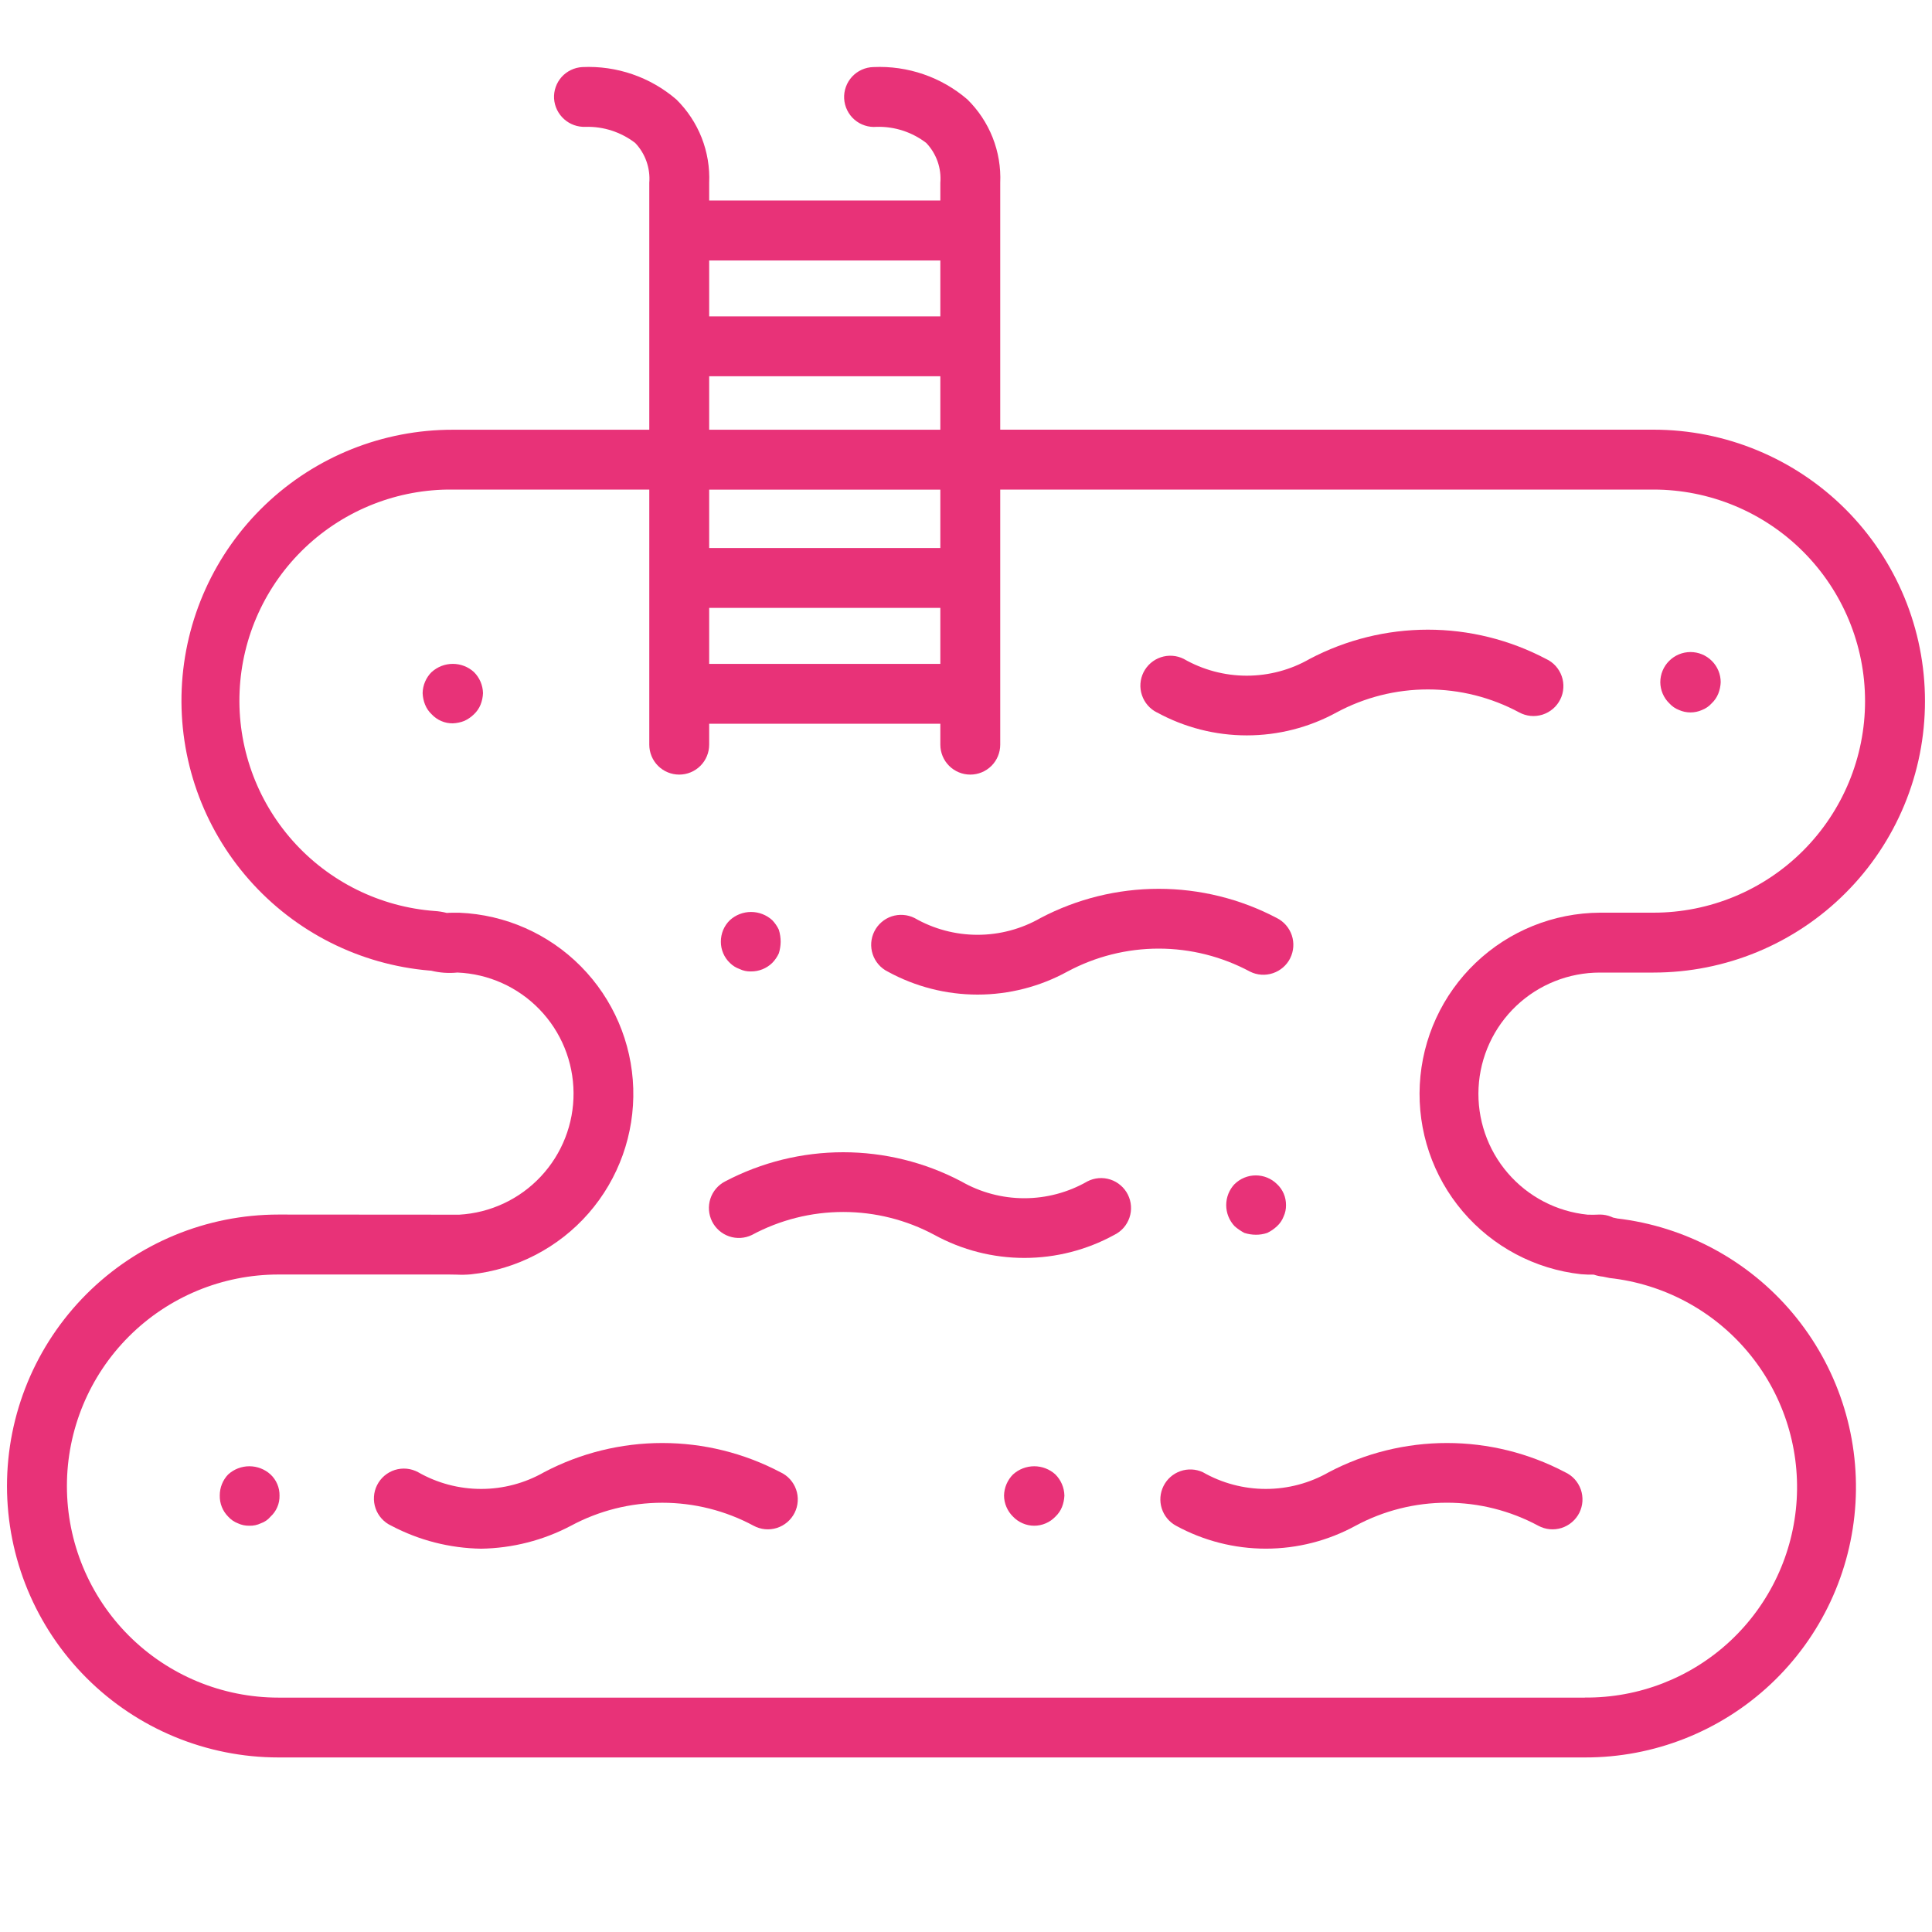
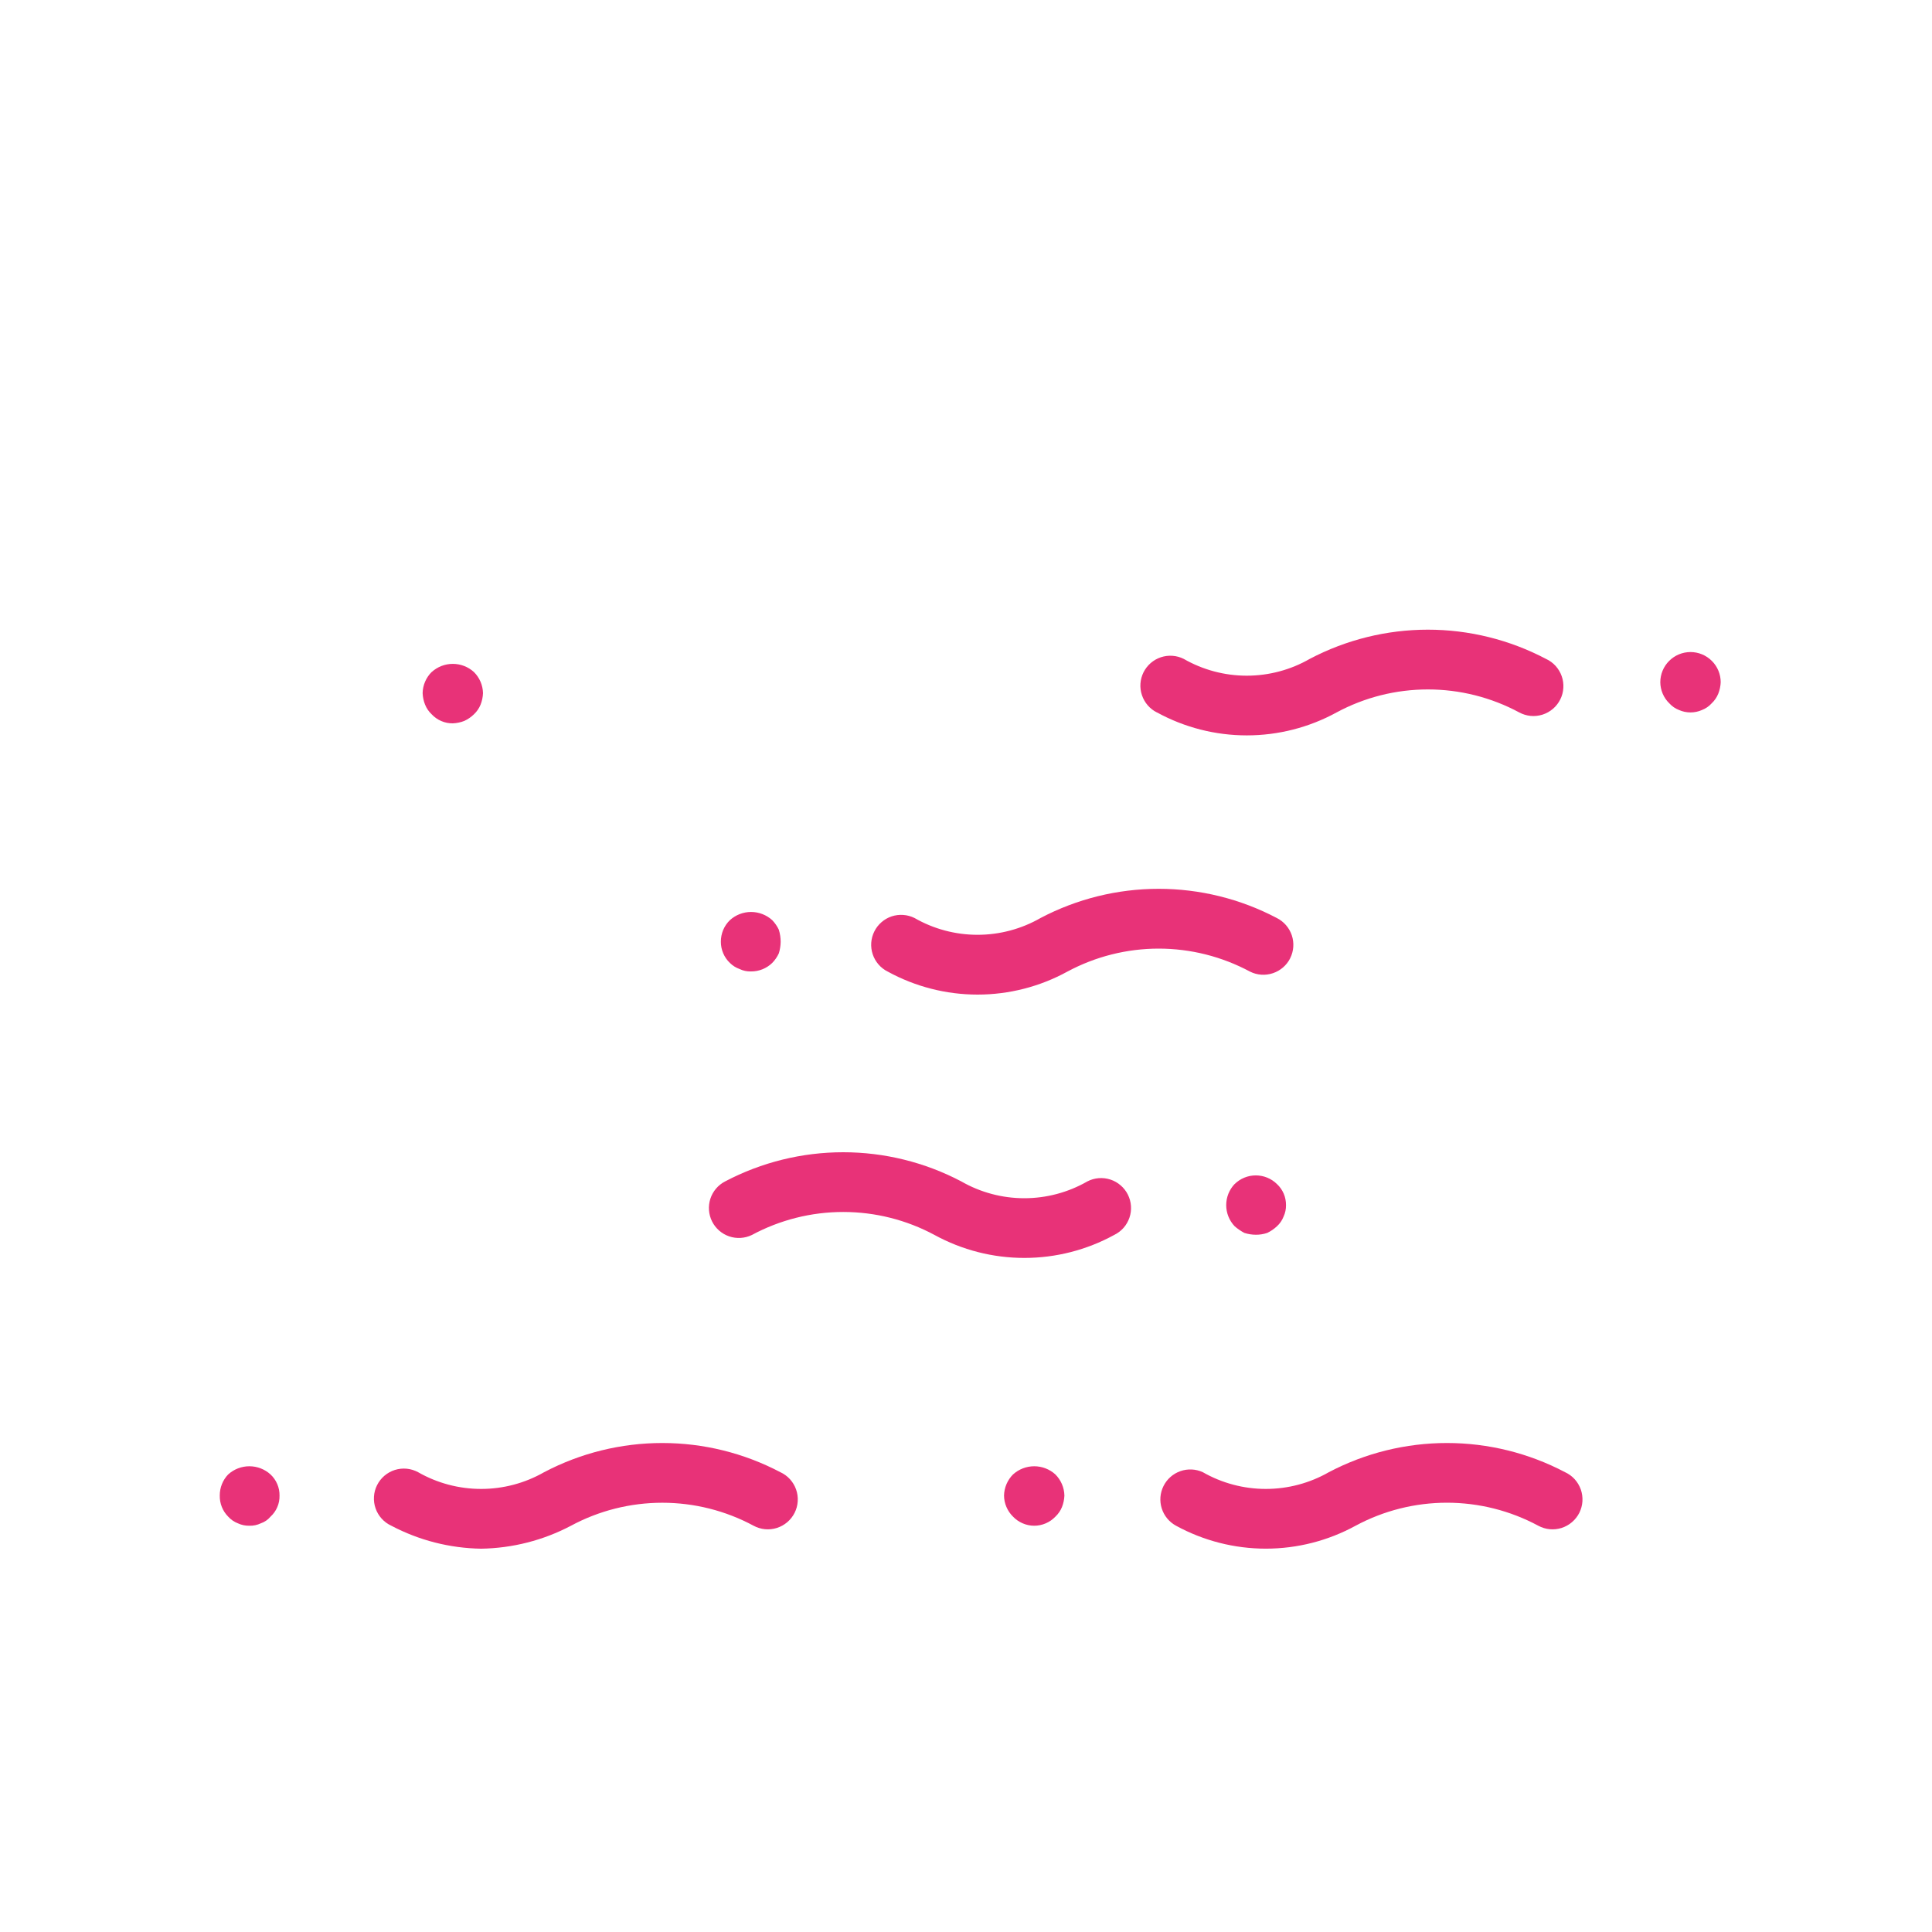
<svg xmlns="http://www.w3.org/2000/svg" width="60" height="60" viewBox="0 0 60 60" fill="none">
-   <path d="M50.211 37.837C50.173 37.828 50.135 37.82 50.096 37.813L50.04 37.789C49.928 37.743 49.808 37.719 49.688 37.719L49.494 37.725L49.307 37.723C48.344 37.627 47.456 37.164 46.825 36.43C46.194 35.697 45.87 34.749 45.918 33.783C45.967 32.816 46.386 31.906 47.087 31.24C47.789 30.574 48.72 30.203 49.688 30.204H51.352C52.459 30.204 53.556 29.986 54.578 29.563C55.601 29.139 56.531 28.518 57.313 27.735C58.096 26.953 58.717 26.023 59.141 25C59.565 23.978 59.782 22.881 59.782 21.774C59.782 20.667 59.565 19.571 59.141 18.548C58.717 17.526 58.096 16.596 57.313 15.813C56.531 15.031 55.601 14.41 54.578 13.986C53.556 13.562 52.459 13.344 51.352 13.344H31.063V5.676C31.084 5.197 31.004 4.719 30.828 4.273C30.652 3.828 30.385 3.424 30.043 3.088C29.234 2.392 28.188 2.033 27.122 2.083C26.997 2.086 26.875 2.114 26.761 2.166C26.648 2.217 26.546 2.291 26.461 2.382C26.377 2.474 26.312 2.581 26.27 2.698C26.227 2.816 26.209 2.94 26.216 3.064C26.223 3.189 26.255 3.31 26.31 3.422C26.365 3.534 26.441 3.634 26.535 3.715C26.63 3.797 26.739 3.859 26.858 3.897C26.976 3.936 27.101 3.95 27.225 3.939C27.781 3.924 28.325 4.101 28.766 4.44C28.922 4.604 29.041 4.799 29.117 5.012C29.192 5.225 29.221 5.452 29.203 5.678V6.227H22.024V5.678C22.045 5.199 21.965 4.721 21.79 4.276C21.614 3.83 21.347 3.426 21.006 3.09C20.196 2.393 19.151 2.033 18.084 2.083C17.962 2.09 17.843 2.12 17.733 2.173C17.623 2.226 17.524 2.299 17.442 2.39C17.361 2.481 17.298 2.587 17.258 2.703C17.217 2.818 17.2 2.94 17.207 3.062C17.223 3.307 17.335 3.536 17.518 3.7C17.701 3.864 17.94 3.95 18.186 3.939C18.742 3.924 19.286 4.101 19.727 4.44C19.883 4.604 20.002 4.799 20.077 5.012C20.152 5.225 20.182 5.452 20.164 5.678V13.346H14.062C11.892 13.343 9.803 14.178 8.234 15.679C6.665 17.179 5.737 19.228 5.643 21.397C5.55 23.566 6.298 25.687 7.733 27.317C9.167 28.947 11.175 29.959 13.339 30.142L13.384 30.144C13.652 30.211 13.93 30.231 14.205 30.203C15.171 30.243 16.084 30.653 16.755 31.348C17.427 32.043 17.805 32.97 17.812 33.936C17.82 34.902 17.455 35.834 16.794 36.539C16.133 37.245 15.226 37.668 14.261 37.723L8.648 37.719C6.412 37.719 4.268 38.608 2.687 40.188C1.106 41.769 0.217 43.914 0.217 46.149C0.217 48.385 1.106 50.529 2.687 52.11C4.268 53.691 6.412 54.579 8.648 54.579H49.219C51.364 54.585 53.43 53.769 54.993 52.3C56.556 50.831 57.497 48.819 57.624 46.678C57.751 44.537 57.053 42.428 55.675 40.784C54.297 39.141 52.341 38.087 50.211 37.839V37.837ZM29.203 8.089V9.825H22.024V8.089H29.203ZM22.024 18.879H29.203V20.617H22.024V18.879ZM22.024 17.019V15.206H29.203V17.019H22.024ZM22.024 13.346V11.685H29.203V13.346H22.024ZM49.219 52.721H8.648C6.905 52.721 5.234 52.029 4.002 50.797C2.77 49.565 2.078 47.894 2.078 46.151C2.078 44.409 2.77 42.738 4.002 41.506C5.234 40.273 6.905 39.581 8.648 39.581H13.944L14.188 39.585C14.333 39.592 14.479 39.589 14.623 39.576C16.038 39.427 17.344 38.749 18.28 37.678C19.215 36.606 19.71 35.22 19.666 33.798C19.622 32.376 19.041 31.024 18.04 30.012C17.04 29.001 15.694 28.406 14.273 28.346H14.062C14.023 28.346 13.912 28.346 13.875 28.352C13.752 28.32 13.625 28.299 13.498 28.292C11.801 28.165 10.22 27.382 9.089 26.11C7.959 24.837 7.367 23.175 7.441 21.475C7.514 19.774 8.246 18.169 9.482 16.999C10.718 15.829 12.361 15.185 14.062 15.204H20.164V23.126C20.164 23.373 20.262 23.61 20.436 23.784C20.61 23.958 20.847 24.056 21.094 24.056C21.34 24.056 21.577 23.958 21.751 23.784C21.926 23.61 22.024 23.373 22.024 23.126V22.476H29.203V23.126C29.203 23.373 29.301 23.61 29.476 23.784C29.65 23.958 29.887 24.056 30.133 24.056C30.38 24.056 30.616 23.958 30.791 23.784C30.965 23.61 31.063 23.373 31.063 23.126V15.204H51.351C53.093 15.204 54.764 15.897 55.996 17.129C57.228 18.361 57.921 20.032 57.921 21.774C57.921 23.517 57.228 25.188 55.996 26.42C54.764 27.652 53.093 28.344 51.351 28.344H49.688C48.25 28.352 46.87 28.908 45.829 29.901C44.789 30.893 44.168 32.245 44.093 33.681C44.018 35.117 44.495 36.527 45.426 37.622C46.357 38.717 47.672 39.415 49.101 39.572C49.233 39.583 49.365 39.587 49.498 39.585C49.589 39.617 49.683 39.638 49.779 39.647C49.813 39.656 49.954 39.684 49.989 39.69C51.655 39.873 53.187 40.689 54.268 41.97C55.35 43.251 55.897 44.898 55.798 46.571C55.699 48.244 54.961 49.815 53.737 50.96C52.512 52.104 50.895 52.734 49.219 52.719V52.721Z" fill="#E83278" />
  <path d="M35.931 22.125C36.786 22.593 37.745 22.838 38.72 22.838C39.694 22.838 40.654 22.593 41.509 22.125C42.38 21.656 43.355 21.411 44.345 21.411C45.334 21.411 46.309 21.656 47.181 22.125C47.29 22.184 47.411 22.221 47.535 22.233C47.659 22.245 47.784 22.231 47.903 22.194C48.022 22.156 48.132 22.095 48.227 22.014C48.322 21.933 48.399 21.834 48.455 21.723C48.511 21.611 48.544 21.489 48.551 21.365C48.559 21.241 48.542 21.116 48.5 20.998C48.459 20.881 48.394 20.773 48.31 20.68C48.226 20.588 48.125 20.514 48.011 20.462C46.88 19.867 45.622 19.555 44.344 19.555C43.066 19.555 41.807 19.867 40.676 20.462C40.081 20.804 39.406 20.984 38.719 20.984C38.032 20.984 37.357 20.804 36.761 20.462C36.541 20.352 36.285 20.334 36.051 20.412C35.817 20.49 35.624 20.658 35.513 20.879C35.403 21.1 35.385 21.355 35.464 21.589C35.542 21.823 35.71 22.017 35.931 22.127V22.125ZM33.769 36.69C33.173 37.032 32.498 37.212 31.811 37.212C31.124 37.212 30.45 37.032 29.854 36.69C28.723 36.095 27.464 35.784 26.186 35.784C24.908 35.784 23.65 36.095 22.519 36.69C22.301 36.802 22.137 36.996 22.061 37.228C21.986 37.461 22.005 37.714 22.114 37.933C22.223 38.151 22.415 38.318 22.646 38.397C22.878 38.475 23.131 38.46 23.351 38.353C24.223 37.884 25.197 37.639 26.187 37.639C27.177 37.639 28.151 37.884 29.023 38.353C29.878 38.821 30.837 39.066 31.812 39.066C32.787 39.066 33.746 38.821 34.601 38.353C34.712 38.299 34.811 38.224 34.893 38.132C34.974 38.04 35.036 37.932 35.076 37.816C35.116 37.699 35.132 37.576 35.123 37.453C35.115 37.33 35.082 37.21 35.027 37.1C34.972 36.99 34.896 36.892 34.802 36.812C34.709 36.731 34.601 36.67 34.484 36.632C34.367 36.594 34.243 36.579 34.12 36.589C33.998 36.599 33.878 36.633 33.769 36.69ZM40.069 29.756C40.179 29.535 40.196 29.28 40.118 29.046C40.039 28.812 39.871 28.619 39.651 28.509C38.52 27.914 37.261 27.603 35.983 27.603C34.705 27.603 33.447 27.914 32.316 28.509C31.72 28.851 31.045 29.031 30.358 29.031C29.671 29.031 28.996 28.851 28.401 28.509C28.291 28.455 28.172 28.422 28.05 28.414C27.929 28.405 27.806 28.421 27.69 28.459C27.575 28.498 27.467 28.559 27.375 28.64C27.283 28.72 27.207 28.817 27.153 28.927C27.098 29.036 27.066 29.155 27.057 29.277C27.049 29.399 27.064 29.521 27.103 29.637C27.142 29.753 27.203 29.86 27.283 29.952C27.363 30.044 27.461 30.12 27.57 30.174C28.425 30.642 29.384 30.888 30.359 30.888C31.334 30.888 32.293 30.642 33.148 30.174C34.02 29.706 34.994 29.46 35.984 29.46C36.974 29.46 37.948 29.706 38.82 30.174C39.041 30.285 39.296 30.302 39.53 30.224C39.764 30.146 39.958 29.979 40.069 29.758V29.756ZM22.969 30.094C23.08 30.148 23.202 30.173 23.325 30.169C23.57 30.17 23.805 30.076 23.981 29.906C24.067 29.819 24.136 29.717 24.188 29.606C24.223 29.491 24.242 29.371 24.244 29.25C24.244 29.123 24.225 28.997 24.188 28.875C24.136 28.764 24.066 28.663 23.981 28.575C23.801 28.412 23.567 28.322 23.325 28.322C23.082 28.322 22.849 28.412 22.669 28.575C22.578 28.662 22.507 28.767 22.458 28.883C22.41 29 22.386 29.124 22.387 29.25C22.387 29.373 22.412 29.494 22.461 29.607C22.509 29.72 22.58 29.822 22.669 29.906C22.754 29.99 22.856 30.054 22.969 30.094ZM38.344 36.769C38.175 36.946 38.081 37.181 38.081 37.426C38.081 37.67 38.175 37.906 38.344 38.083C38.436 38.163 38.537 38.232 38.644 38.289C38.759 38.326 38.879 38.345 39 38.346C39.121 38.347 39.241 38.328 39.356 38.289C39.466 38.236 39.567 38.167 39.656 38.083C39.747 38.001 39.818 37.898 39.862 37.783C39.914 37.672 39.94 37.55 39.938 37.427C39.939 37.304 39.915 37.182 39.867 37.069C39.818 36.956 39.746 36.854 39.656 36.771C39.481 36.599 39.245 36.503 39 36.503C38.755 36.503 38.519 36.599 38.344 36.771V36.769ZM48.604 45.72C47.473 45.125 46.214 44.814 44.936 44.814C43.658 44.814 42.4 45.125 41.269 45.72C40.673 46.061 39.998 46.24 39.311 46.24C38.625 46.24 37.95 46.061 37.354 45.72C37.134 45.619 36.884 45.608 36.657 45.688C36.429 45.768 36.241 45.934 36.134 46.15C36.026 46.365 36.006 46.615 36.079 46.845C36.151 47.075 36.311 47.268 36.523 47.383C37.378 47.85 38.337 48.095 39.311 48.095C40.286 48.095 41.244 47.85 42.099 47.383C42.971 46.914 43.946 46.668 44.936 46.668C45.926 46.668 46.901 46.914 47.773 47.383C47.883 47.442 48.003 47.479 48.127 47.491C48.252 47.503 48.377 47.489 48.496 47.452C48.614 47.414 48.725 47.353 48.819 47.272C48.914 47.191 48.992 47.092 49.048 46.981C49.103 46.869 49.136 46.748 49.144 46.623C49.151 46.499 49.134 46.374 49.093 46.256C49.051 46.139 48.987 46.031 48.903 45.938C48.819 45.846 48.717 45.772 48.604 45.72ZM31.462 45.788C31.288 45.962 31.187 46.197 31.181 46.444C31.182 46.567 31.207 46.688 31.256 46.801C31.304 46.914 31.374 47.016 31.462 47.102C31.547 47.191 31.649 47.261 31.762 47.309C31.875 47.358 31.996 47.383 32.119 47.383C32.241 47.383 32.363 47.358 32.476 47.309C32.588 47.261 32.69 47.191 32.775 47.102C32.864 47.018 32.935 46.916 32.981 46.802C33.026 46.688 33.051 46.568 33.056 46.446C33.051 46.199 32.95 45.964 32.775 45.789C32.595 45.626 32.361 45.536 32.119 45.536C31.876 45.536 31.642 45.626 31.462 45.789V45.788ZM24.234 45.72C23.104 45.125 21.845 44.814 20.567 44.814C19.289 44.814 18.03 45.125 16.899 45.72C16.303 46.061 15.629 46.24 14.942 46.24C14.255 46.24 13.58 46.061 12.984 45.72C12.875 45.661 12.754 45.624 12.63 45.612C12.506 45.6 12.381 45.614 12.262 45.651C12.143 45.689 12.033 45.75 11.938 45.831C11.843 45.912 11.766 46.011 11.71 46.123C11.654 46.234 11.621 46.356 11.614 46.48C11.606 46.605 11.623 46.729 11.665 46.847C11.706 46.965 11.771 47.072 11.855 47.165C11.939 47.257 12.04 47.331 12.154 47.383C13.014 47.837 13.969 48.081 14.942 48.096C15.915 48.081 16.871 47.837 17.732 47.383C18.604 46.914 19.578 46.669 20.568 46.669C21.558 46.669 22.532 46.914 23.404 47.383C23.513 47.442 23.634 47.479 23.758 47.491C23.882 47.503 24.007 47.489 24.126 47.452C24.245 47.414 24.355 47.353 24.45 47.272C24.545 47.191 24.622 47.092 24.678 46.981C24.734 46.869 24.767 46.748 24.774 46.623C24.782 46.499 24.765 46.374 24.723 46.256C24.682 46.139 24.617 46.031 24.533 45.938C24.449 45.846 24.348 45.772 24.234 45.72ZM7.088 45.788C6.918 45.964 6.824 46.199 6.825 46.444C6.822 46.565 6.844 46.686 6.889 46.8C6.934 46.913 7.002 47.015 7.088 47.102C7.17 47.193 7.273 47.264 7.388 47.308C7.499 47.36 7.621 47.385 7.744 47.383C7.867 47.387 7.989 47.361 8.1 47.308C8.217 47.268 8.321 47.197 8.4 47.102C8.491 47.019 8.564 46.918 8.612 46.804C8.661 46.691 8.684 46.569 8.681 46.446C8.683 46.323 8.659 46.201 8.61 46.088C8.562 45.975 8.49 45.873 8.4 45.789C8.22 45.626 7.986 45.536 7.744 45.536C7.501 45.536 7.267 45.626 7.088 45.789V45.788ZM13.406 20.869C13.231 21.043 13.13 21.278 13.125 21.525C13.13 21.647 13.155 21.767 13.2 21.881C13.246 21.996 13.316 22.099 13.406 22.183C13.49 22.273 13.592 22.345 13.705 22.393C13.818 22.442 13.94 22.466 14.062 22.464C14.185 22.459 14.305 22.434 14.419 22.389C14.53 22.338 14.631 22.269 14.719 22.183C14.808 22.099 14.879 21.997 14.925 21.883C14.97 21.769 14.995 21.649 15 21.527C14.995 21.28 14.894 21.045 14.719 20.871C14.539 20.707 14.305 20.617 14.062 20.617C13.82 20.617 13.586 20.707 13.406 20.871V20.869ZM52.144 22.05C52.256 22.1 52.377 22.125 52.5 22.125C52.623 22.125 52.744 22.1 52.856 22.05C52.971 22.006 53.074 21.935 53.156 21.844C53.246 21.76 53.316 21.657 53.362 21.544C53.407 21.43 53.433 21.31 53.438 21.188C53.438 20.939 53.339 20.7 53.163 20.525C52.987 20.349 52.749 20.25 52.5 20.25C52.251 20.25 52.013 20.349 51.837 20.525C51.661 20.7 51.562 20.939 51.562 21.188C51.563 21.31 51.589 21.431 51.637 21.544C51.685 21.657 51.755 21.759 51.844 21.844C51.926 21.935 52.029 22.006 52.144 22.05Z" fill="#E83278" />
</svg>